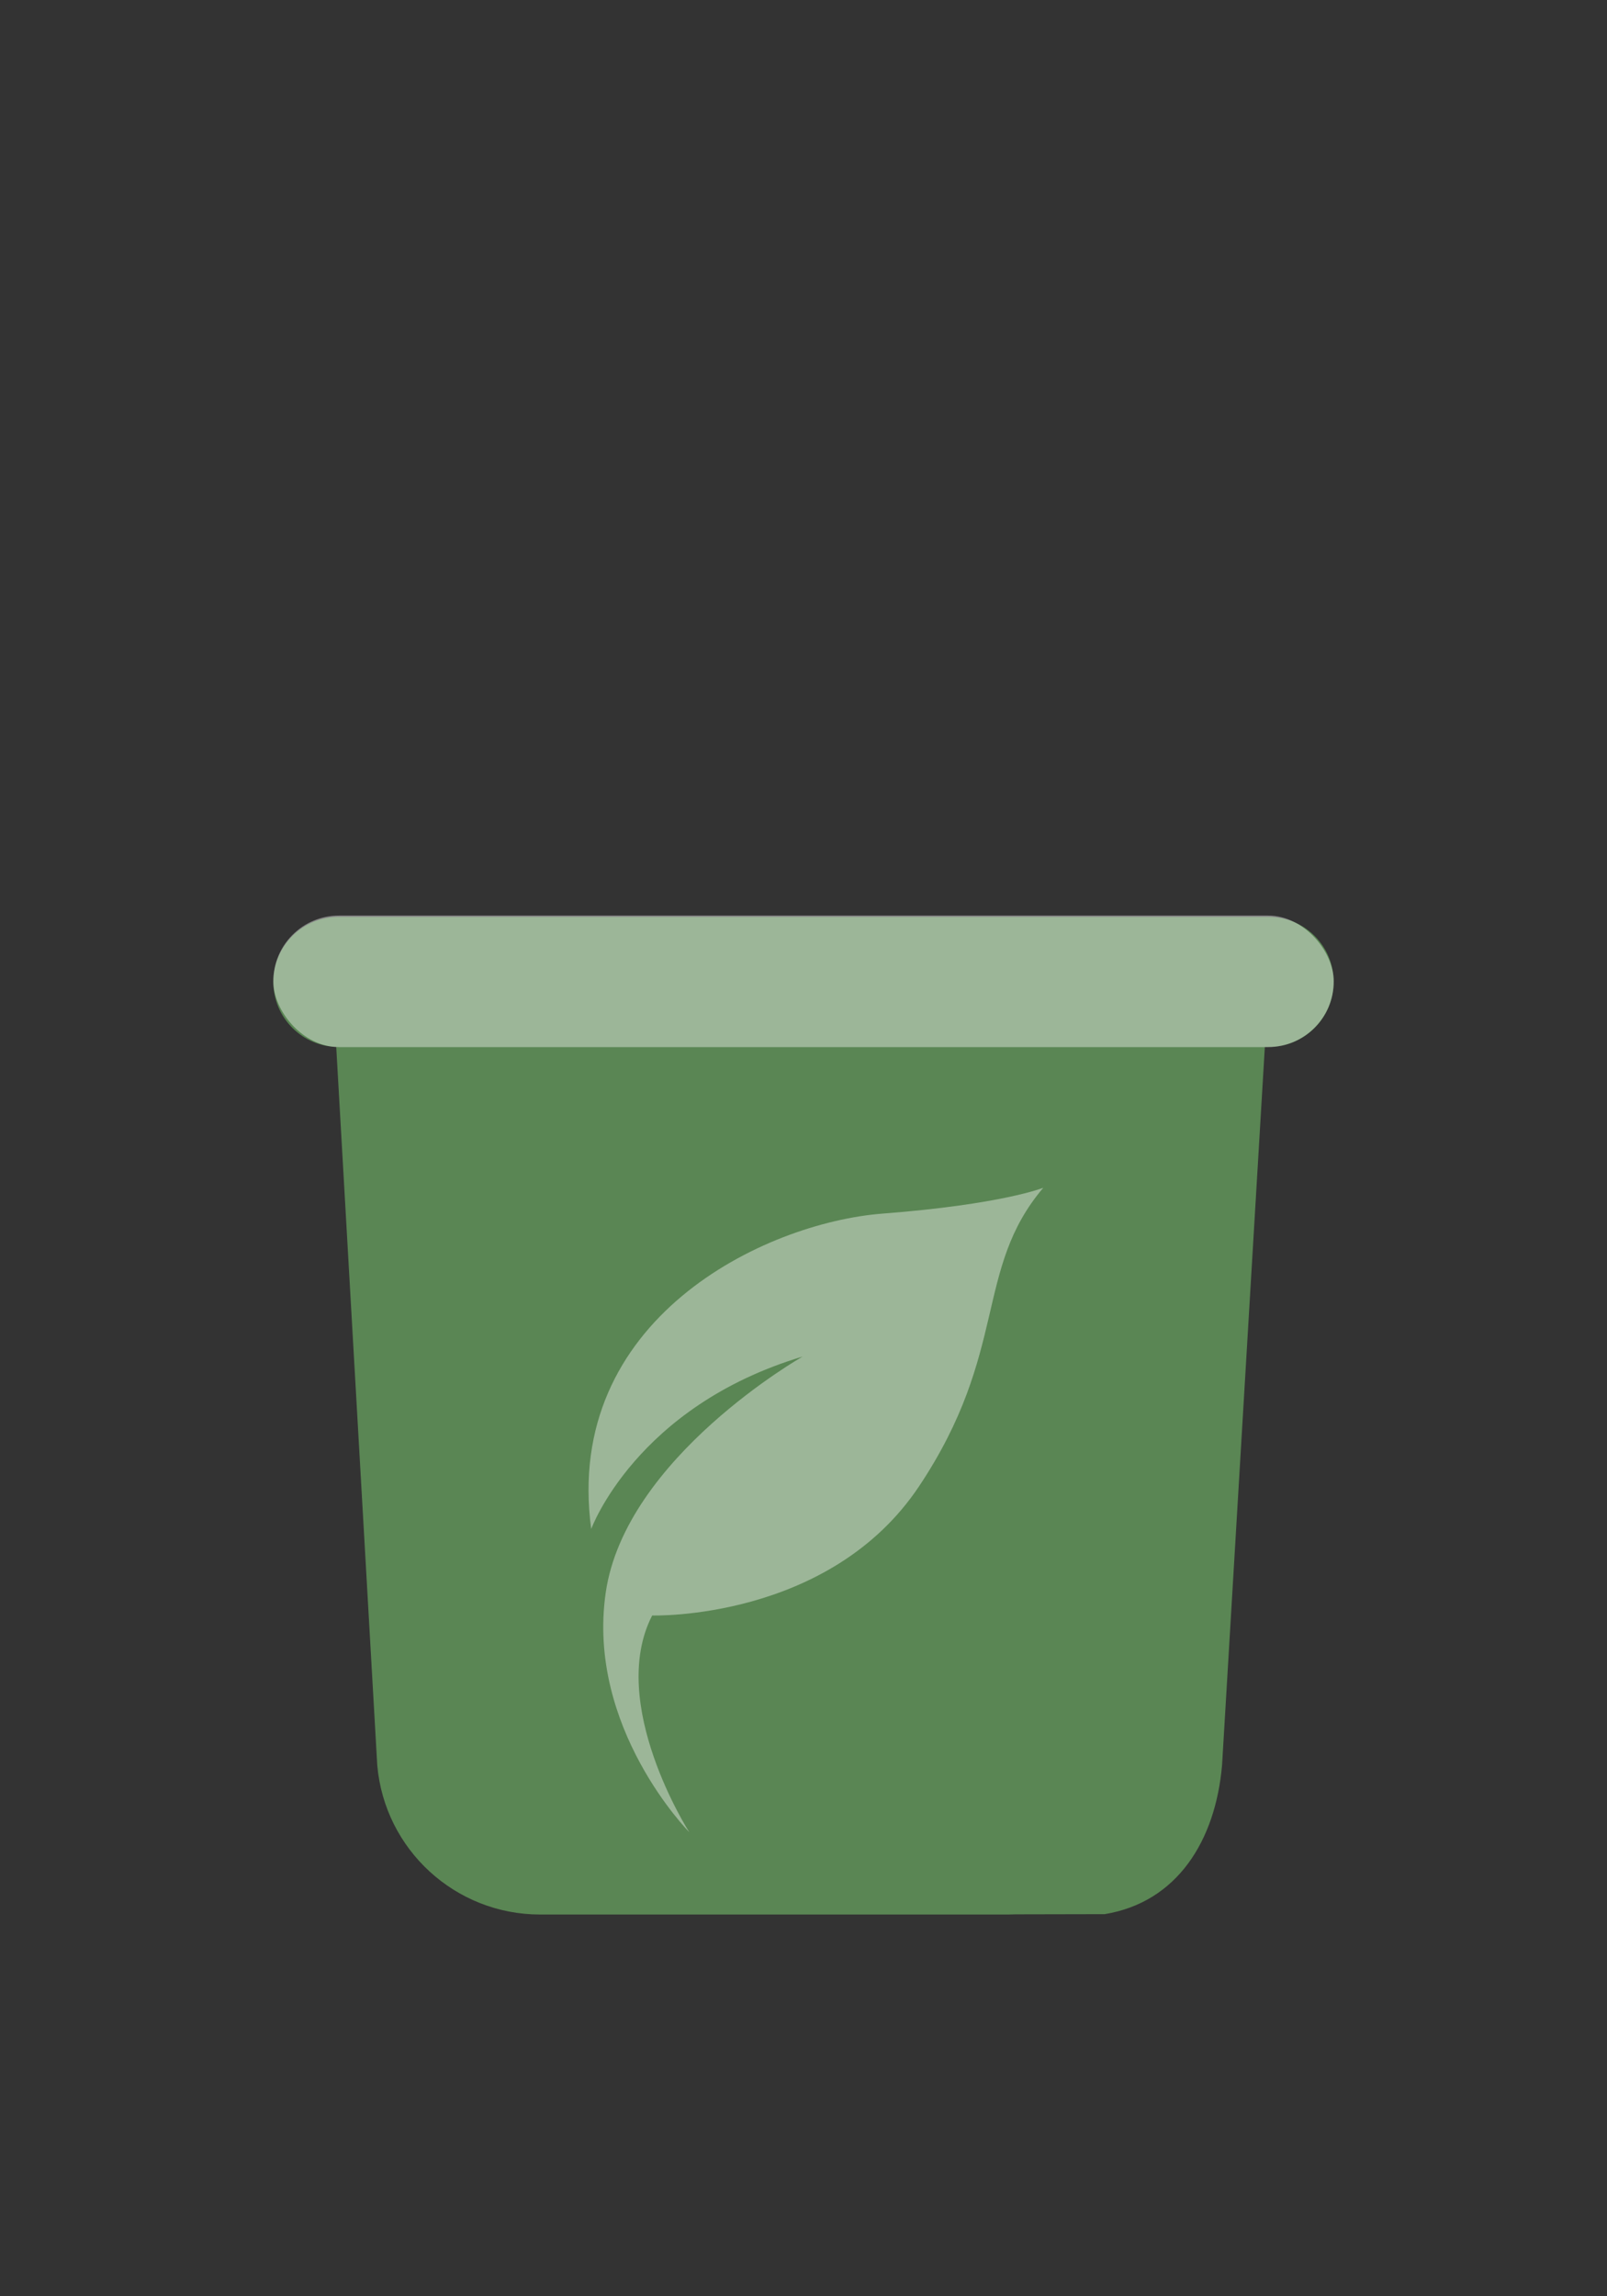
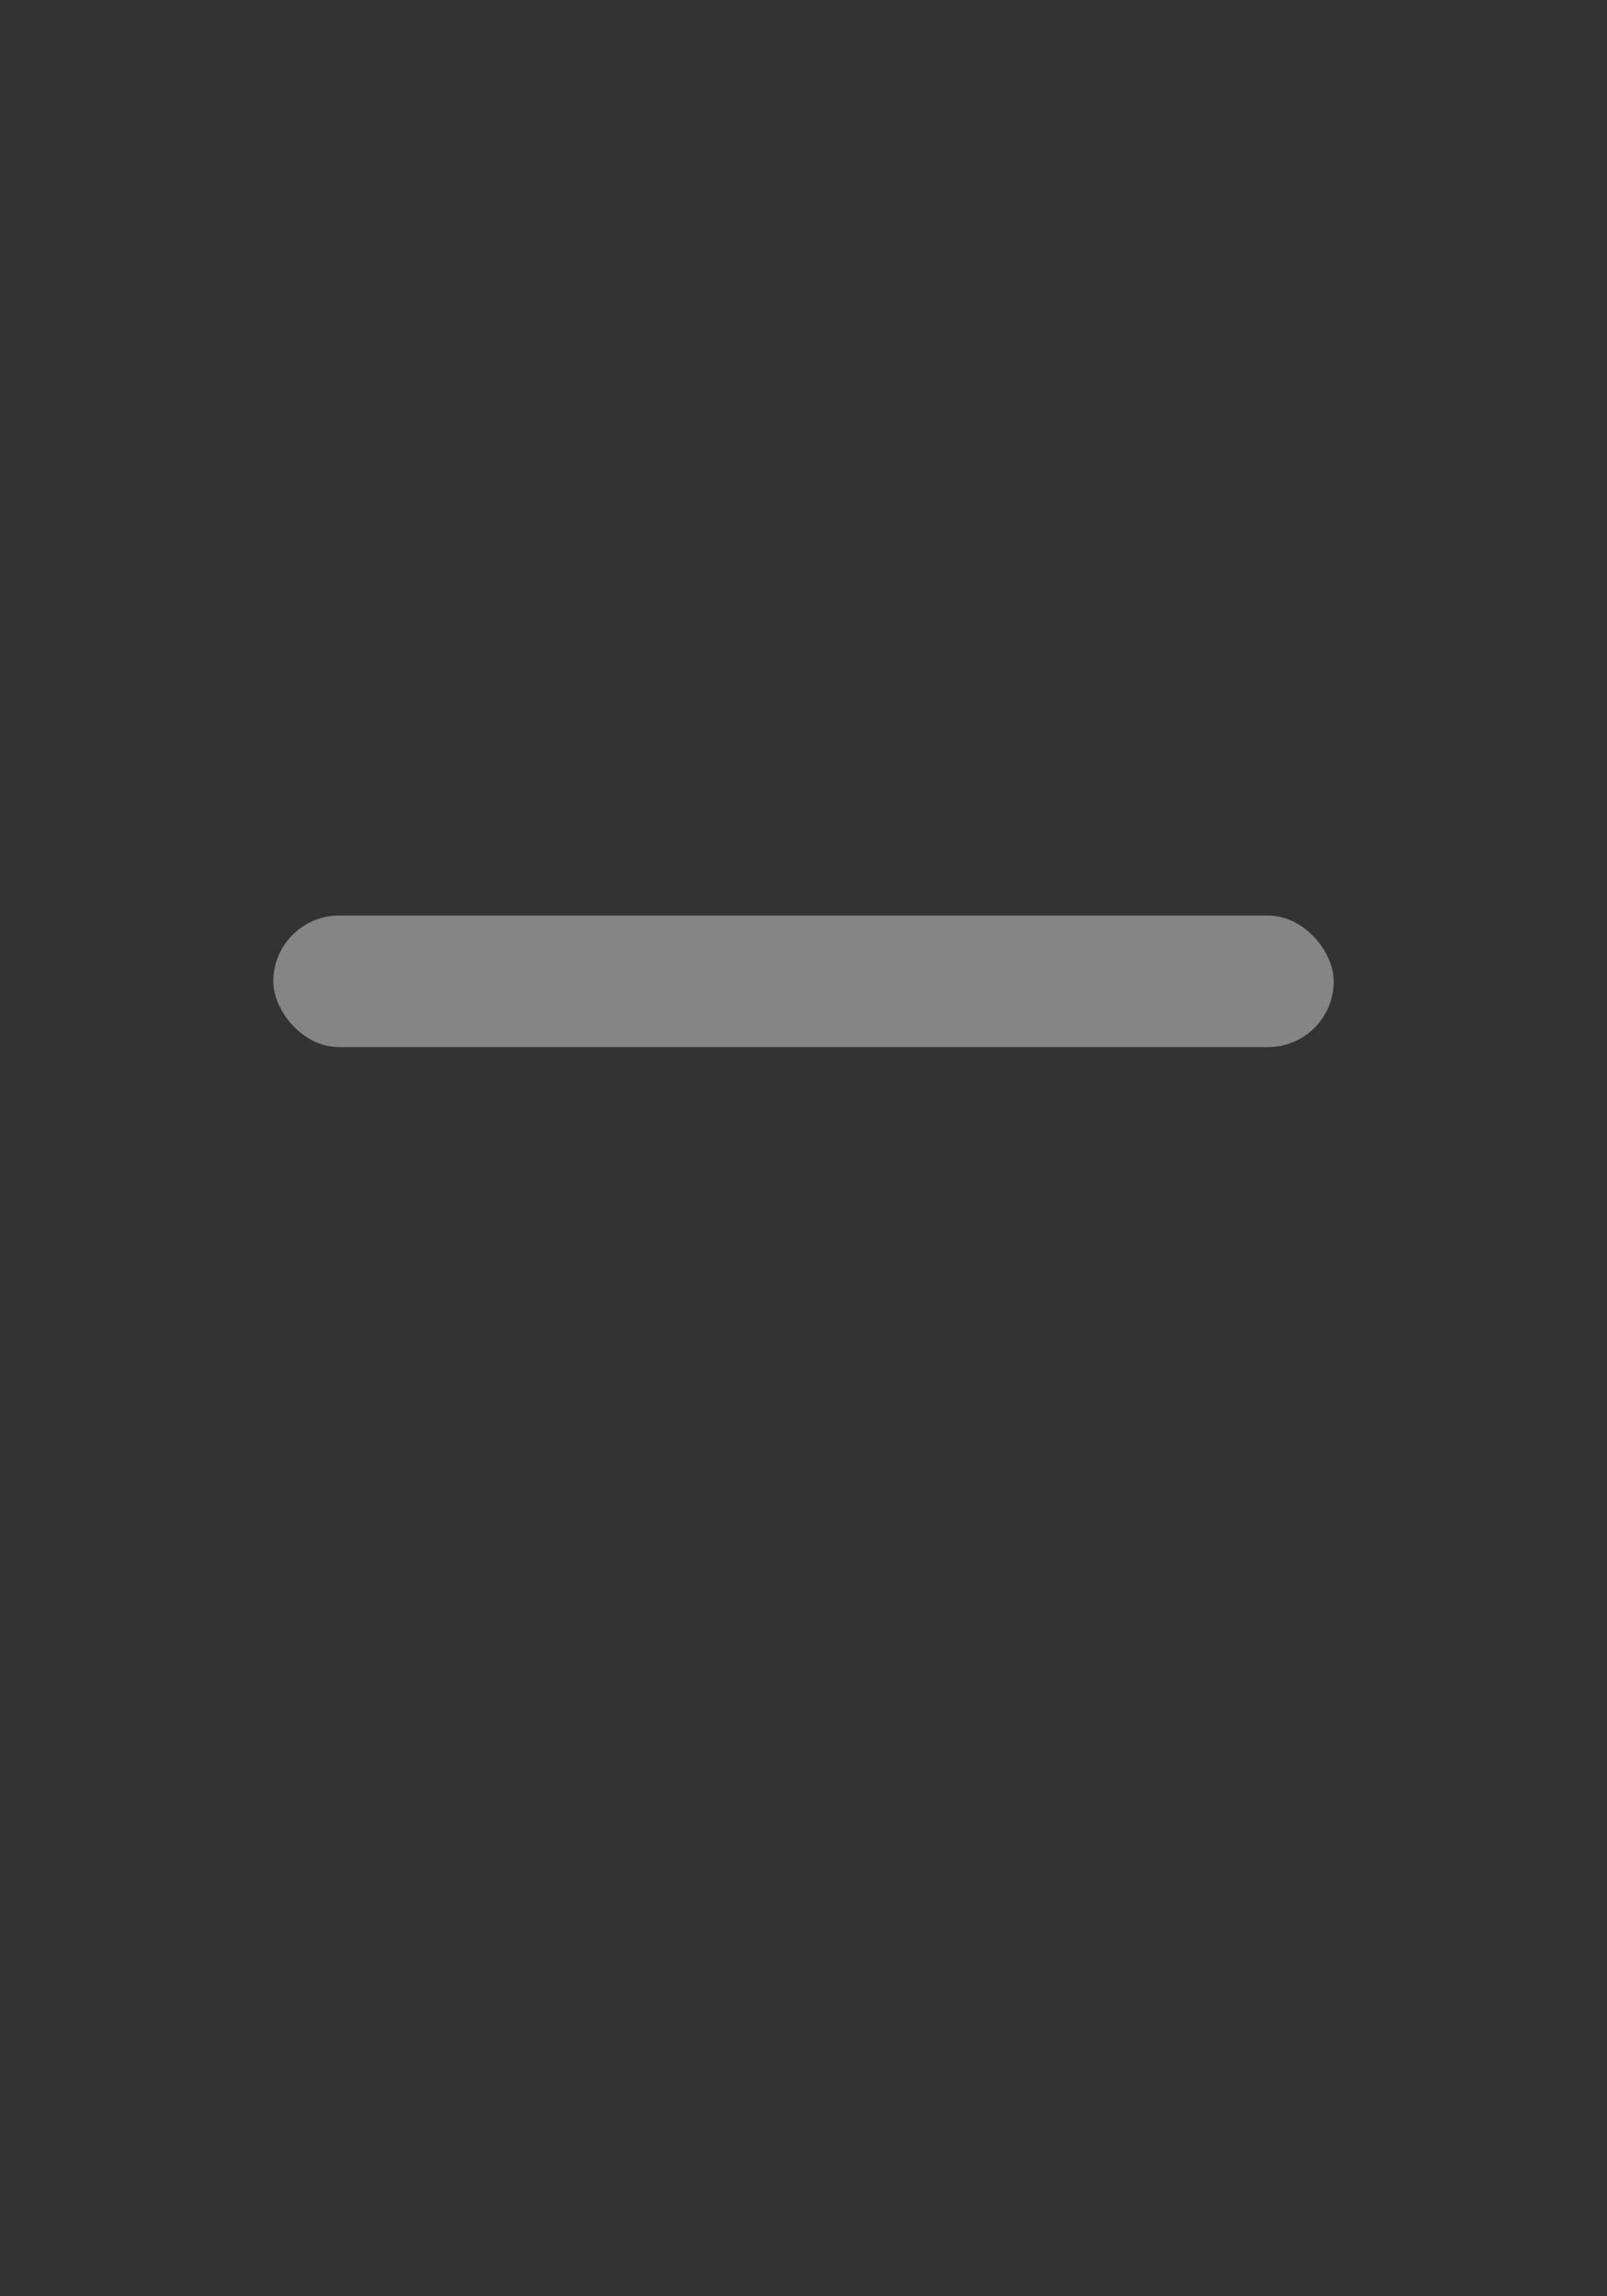
<svg xmlns="http://www.w3.org/2000/svg" id="Layer_1" data-name="Layer 1" viewBox="0 0 700 1000">
  <rect x="0" y="0" width="700" height="1000" fill="#333333" stroke="none" />
  <defs>
    <style>
      .cls-1 {
        fill: #5a8654;
      }

      .cls-2 {
        fill: #fff;
        opacity: .4;
      }
    </style>
  </defs>
-   <path class="cls-1" d="M481.19,833.59c31.6-5.19,48.27-32,51.13-64.86l18.64-312.8h1.65c15.64,0,28.32-12.67,28.32-28.32s-12.67-28.31-28.32-28.31H147.39c-15.64,0-28.32,12.67-28.32,28.31s12.67,28.32,28.32,28.32h-.93l17.87,312.8c3.21,36.79,34.01,65.02,70.94,65.02h203.91c1.08,0,2.16-.03,3.24-.08" />
-   <path class="cls-2" d="M300.23,797.88s-35.88-55.97-16.15-94.35c0,0,77.25,2.34,116.34-56.39,39.09-58.72,23.8-94.26,54.03-129.88,0,0-18.08,7.26-69.89,11.24-51.81,3.97-139.32,46.15-127.03,137.35,0,0,19.46-53.34,92.11-75.09,0,0-77.25,43.88-85.79,102.8-8.53,58.93,36.37,104.31,36.37,104.31" />
  <rect class="cls-2" x="119.05" y="398.71" width="461.92" height="57.29" rx="28.65" ry="28.65" />
</svg>